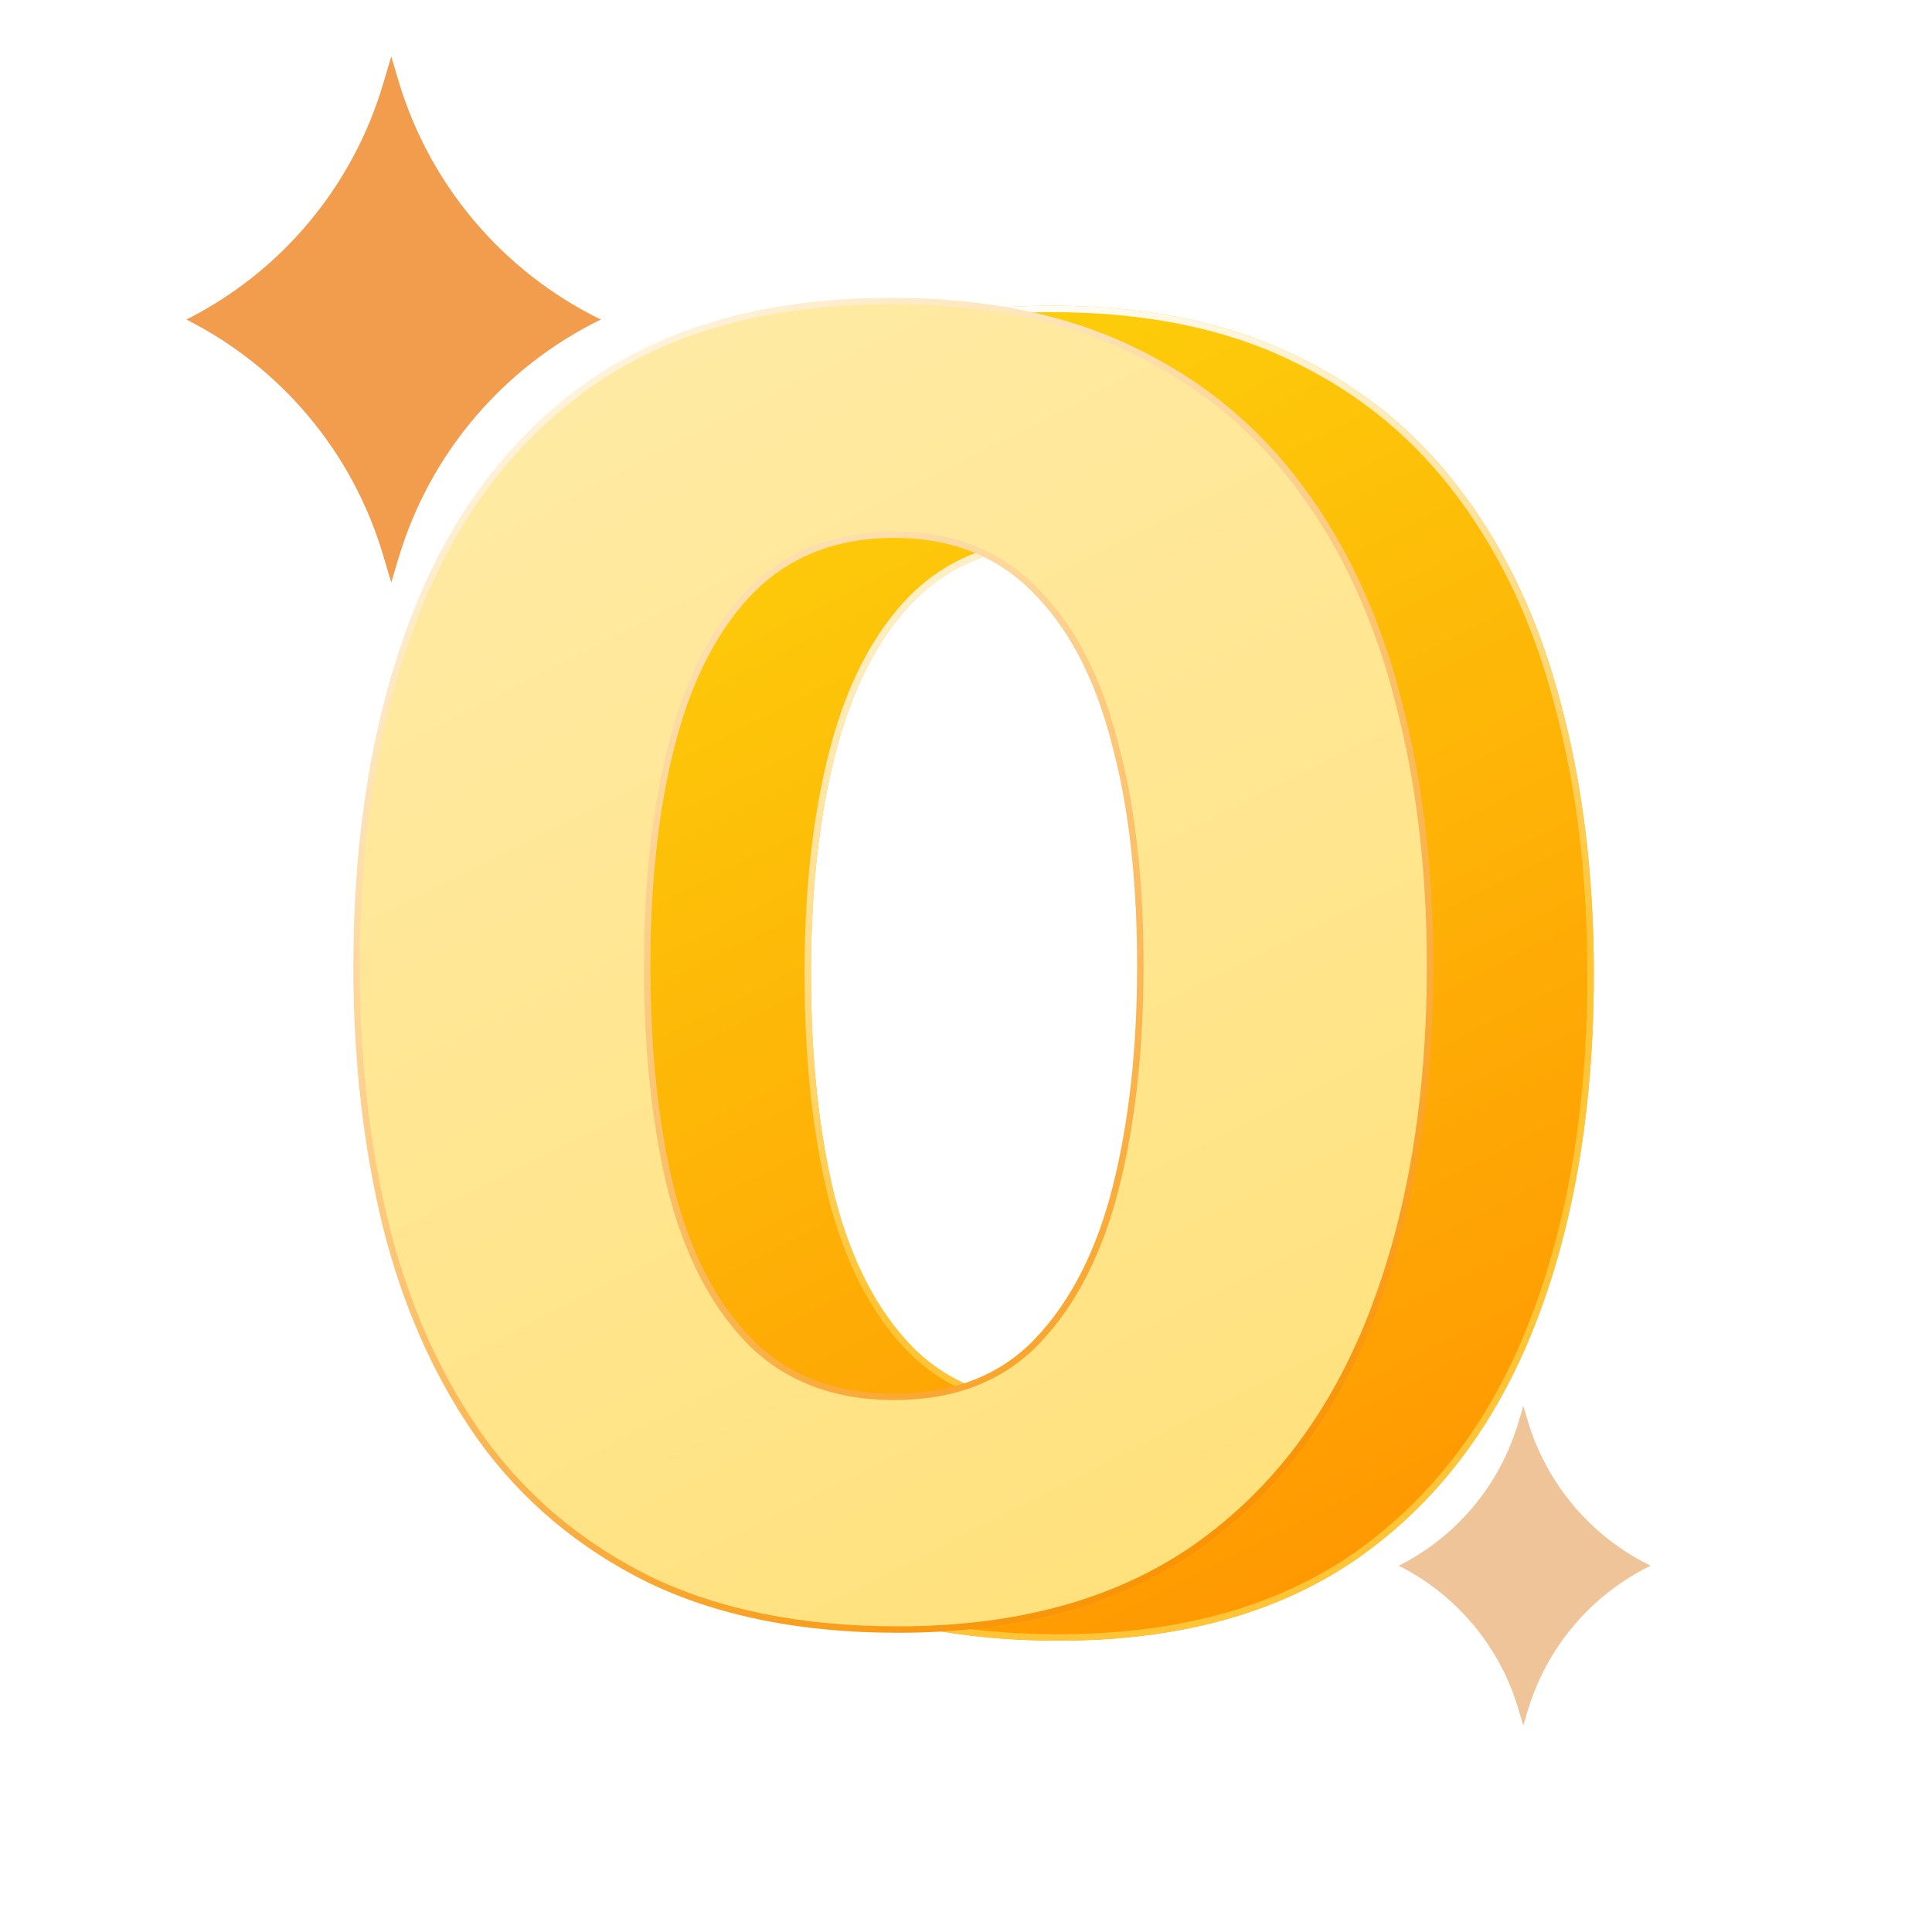
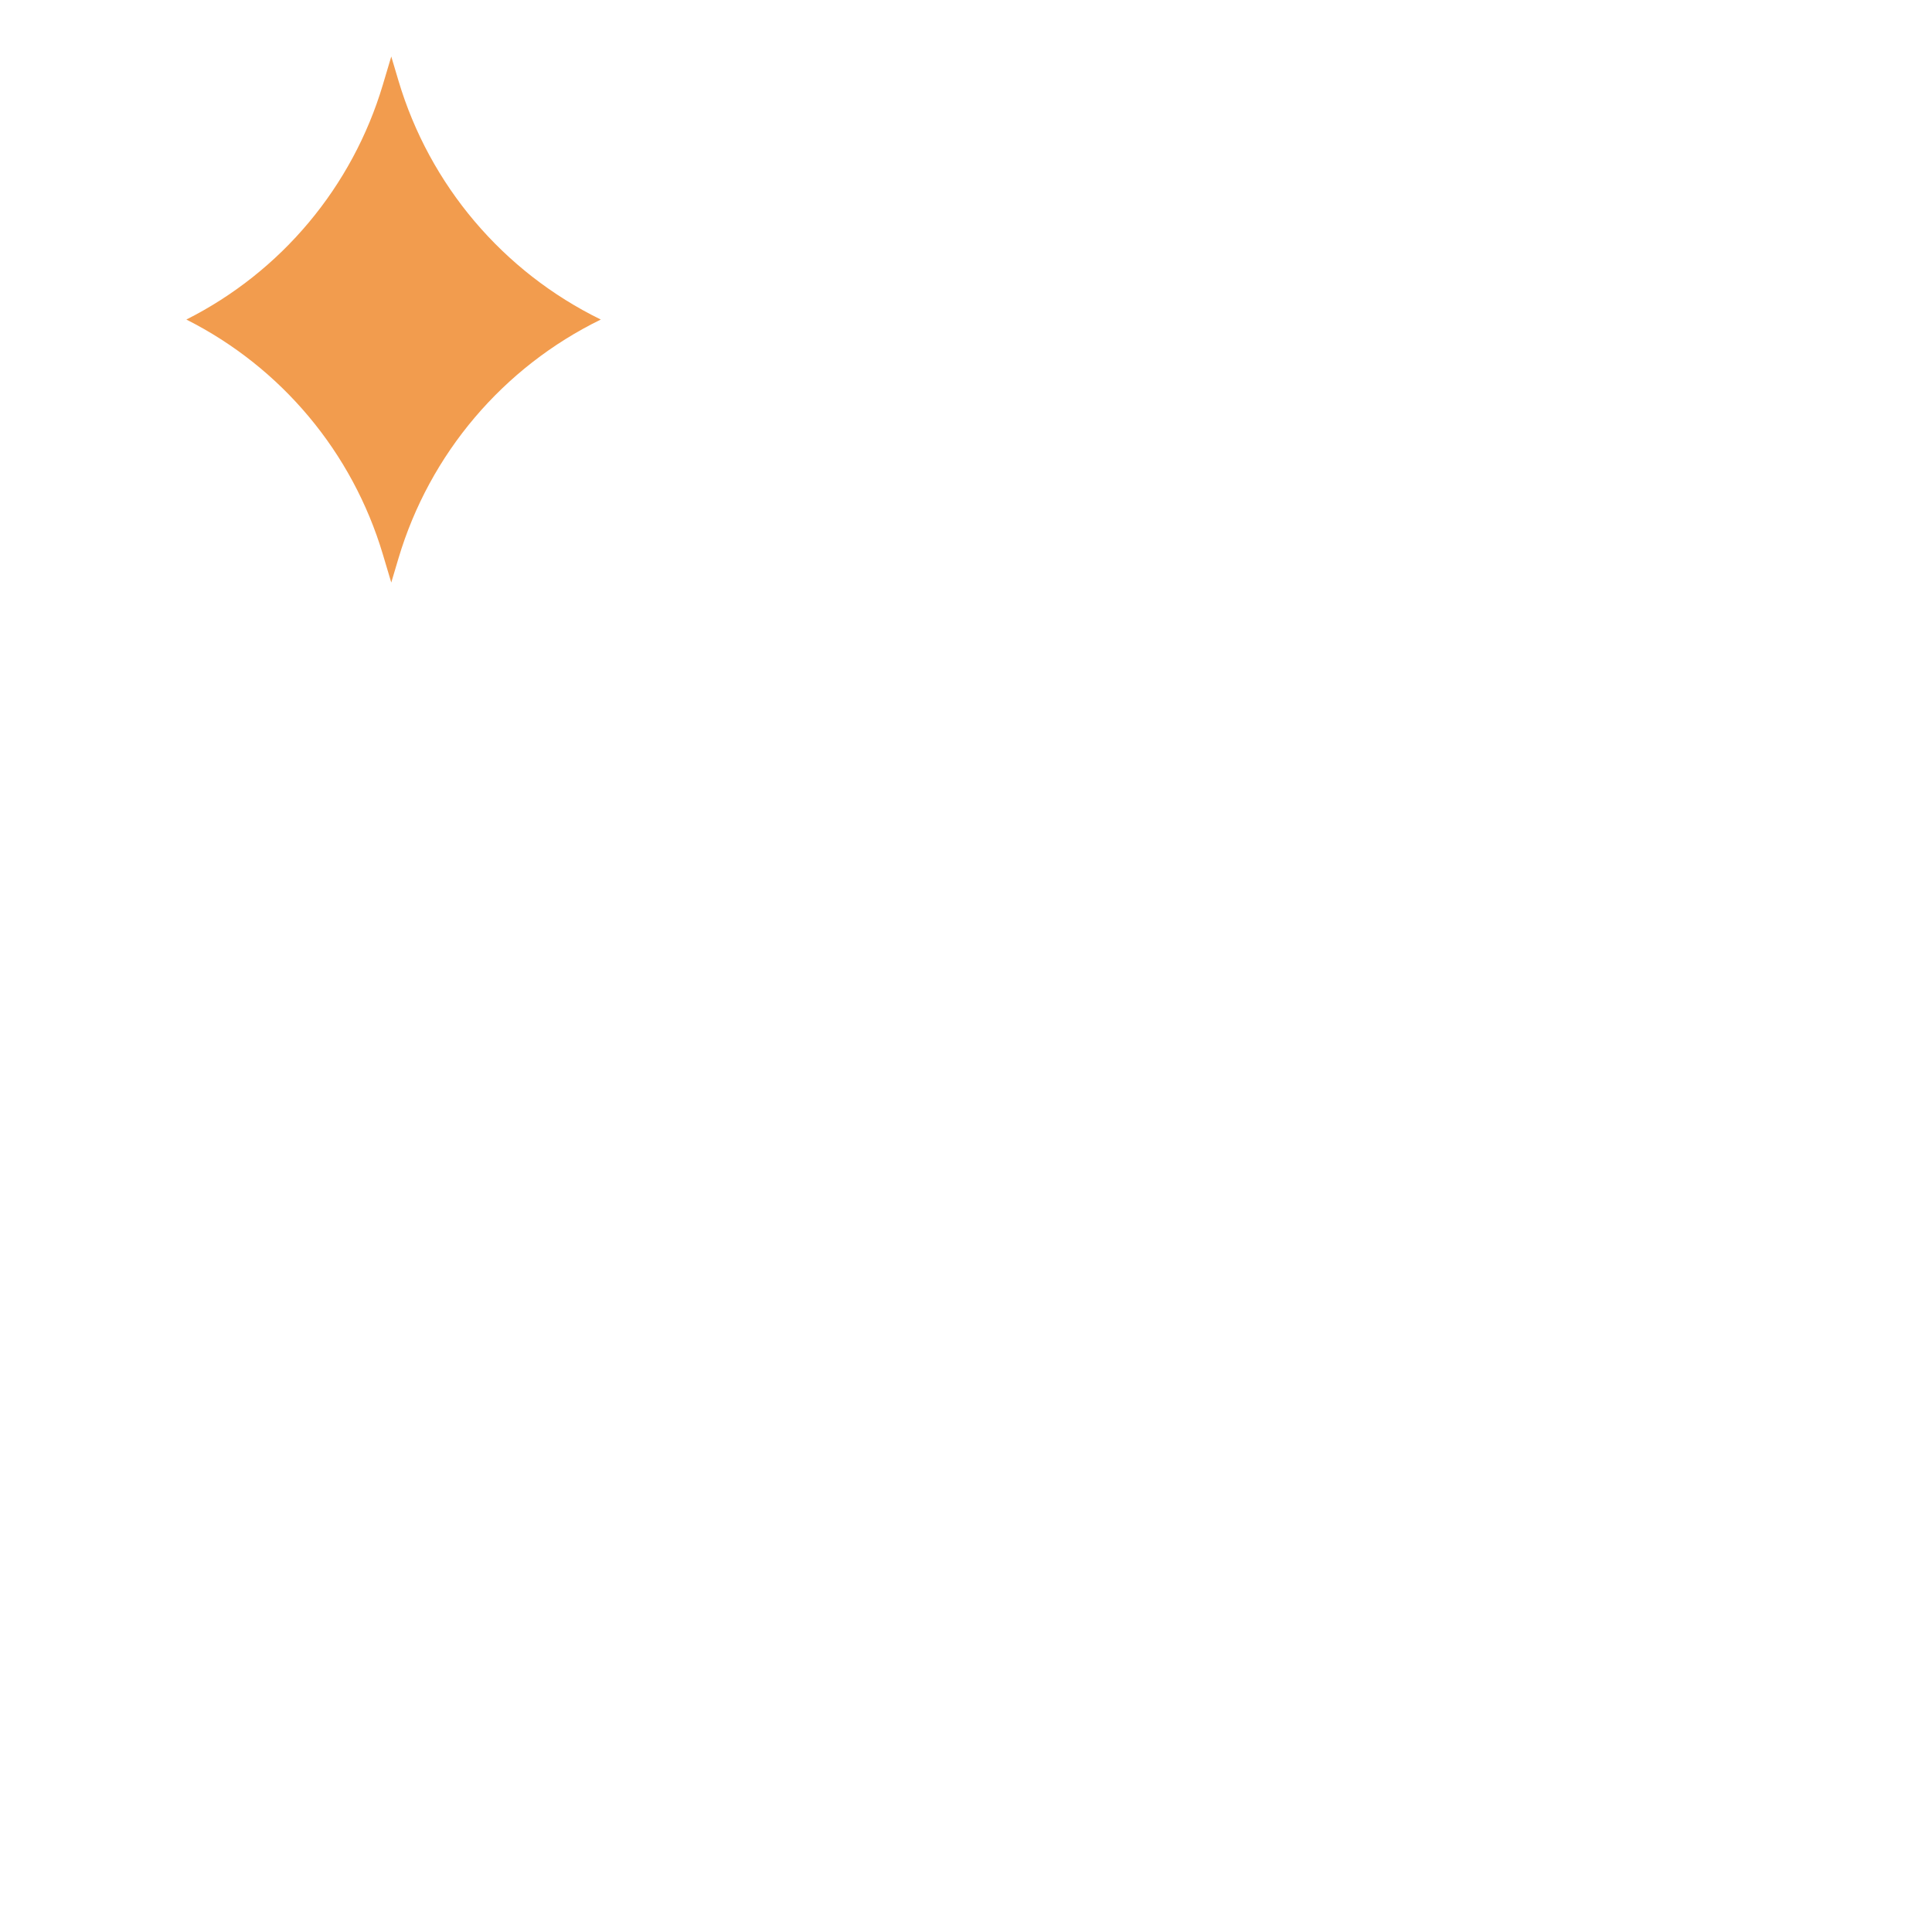
<svg xmlns="http://www.w3.org/2000/svg" width="48" height="48" viewBox="0 0 48 48" fill="none">
  <g filter="url(#filter0_d_3_2858)">
-     <path d="M26.298 40.566C23.884 40.566 21.811 40.148 20.078 39.313C18.36 38.462 16.96 37.286 15.877 35.785C14.809 34.284 14.02 32.528 13.51 30.516C13.014 28.505 12.767 26.338 12.767 24.017C12.767 20.753 13.239 17.875 14.183 15.383C15.127 12.877 16.581 10.919 18.546 9.511C20.527 8.103 23.056 7.399 26.136 7.399C28.472 7.399 30.484 7.809 32.17 8.629C33.857 9.434 35.249 10.579 36.348 12.064C37.447 13.534 38.259 15.283 38.785 17.31C39.327 19.337 39.597 21.565 39.597 23.994C39.597 27.321 39.11 30.23 38.135 32.721C37.16 35.212 35.69 37.146 33.725 38.523C31.76 39.885 29.285 40.566 26.298 40.566ZM26.205 34.624C27.675 34.624 28.843 34.168 29.71 33.255C30.592 32.327 31.234 31.065 31.636 29.472C32.039 27.863 32.24 26.037 32.24 23.994C32.24 21.843 32.023 19.979 31.59 18.401C31.172 16.807 30.515 15.569 29.617 14.687C28.735 13.805 27.598 13.364 26.205 13.364C24.782 13.364 23.621 13.813 22.724 14.71C21.842 15.608 21.192 16.853 20.774 18.447C20.356 20.041 20.148 21.89 20.148 23.994C20.148 26.068 20.341 27.901 20.728 29.495C21.13 31.089 21.772 32.342 22.654 33.255C23.552 34.168 24.735 34.624 26.205 34.624Z" fill="url(#paint0_linear_3_2858)" />
-     <path d="M26.136 7.479C28.463 7.479 30.462 7.887 32.135 8.701L32.136 8.702C33.706 9.451 35.019 10.497 36.075 11.84L36.283 12.112C37.375 13.573 38.183 15.312 38.707 17.33V17.331C39.247 19.35 39.518 21.571 39.518 23.994C39.518 27.313 39.031 30.212 38.061 32.692C37.091 35.17 35.63 37.091 33.679 38.458C31.73 39.808 29.272 40.486 26.298 40.486C23.894 40.486 21.833 40.07 20.113 39.241C18.407 38.395 17.017 37.228 15.942 35.738H15.943C14.948 34.339 14.195 32.717 13.686 30.869L13.587 30.497C13.094 28.492 12.847 26.333 12.847 24.017C12.847 20.76 13.317 17.892 14.257 15.412C15.196 12.919 16.642 10.975 18.592 9.577C20.556 8.181 23.069 7.479 26.136 7.479ZM26.205 13.284C24.854 13.284 23.731 13.685 22.842 14.488L22.667 14.654C21.773 15.564 21.117 16.823 20.697 18.427C20.277 20.028 20.068 21.885 20.068 23.994C20.068 26.072 20.261 27.912 20.65 29.513L20.651 29.514C21.055 31.118 21.703 32.385 22.597 33.31V33.311C23.512 34.242 24.717 34.704 26.205 34.704C27.693 34.704 28.884 34.242 29.768 33.31C30.662 32.37 31.309 31.094 31.714 29.491C32.118 27.874 32.32 26.041 32.32 23.994C32.32 22.108 32.154 20.439 31.821 18.988L31.667 18.38C31.247 16.776 30.583 15.524 29.673 14.63C28.774 13.731 27.616 13.284 26.205 13.284Z" stroke="url(#paint1_linear_3_2858)" stroke-width="0.16" />
-   </g>
-   <path d="M22.147 7.479C24.474 7.479 26.473 7.887 28.146 8.701L28.147 8.702C29.717 9.451 31.03 10.497 32.087 11.84L32.295 12.112C33.386 13.573 34.195 15.312 34.718 17.33V17.331C35.258 19.35 35.529 21.571 35.529 23.994C35.529 27.313 35.042 30.212 34.072 32.692C33.102 35.17 31.641 37.091 29.69 38.458C27.742 39.808 25.283 40.486 22.309 40.486C19.905 40.486 17.844 40.07 16.125 39.241C14.418 38.395 13.028 37.228 11.953 35.738H11.954C10.959 34.339 10.206 32.717 9.697 30.869L9.598 30.497C9.105 28.492 8.858 26.333 8.858 24.017C8.858 20.76 9.329 17.892 10.268 15.412C11.207 12.919 12.653 10.975 14.603 9.577C16.567 8.181 19.08 7.479 22.147 7.479ZM22.217 13.284C20.865 13.284 19.742 13.685 18.853 14.488L18.678 14.654C17.784 15.564 17.128 16.823 16.708 18.427C16.288 20.028 16.079 21.885 16.079 23.994C16.079 26.072 16.272 27.912 16.661 29.513L16.662 29.514C17.067 31.118 17.714 32.385 18.608 33.31V33.311C19.523 34.242 20.729 34.704 22.217 34.704C23.704 34.704 24.895 34.242 25.779 33.31C26.673 32.37 27.321 31.094 27.725 29.491C28.13 27.874 28.331 26.041 28.331 23.994C28.331 22.108 28.165 20.439 27.832 18.988L27.678 18.38C27.258 16.776 26.595 15.524 25.684 14.63C24.786 13.731 23.627 13.284 22.217 13.284Z" fill="url(#paint2_linear_3_2858)" stroke="url(#paint3_linear_3_2858)" stroke-width="0.16" />
+     </g>
  <path d="M9.721 1.404L9.901 2.009C10.674 4.601 12.496 6.751 14.927 7.939C12.496 9.126 10.674 11.276 9.901 13.868L9.721 14.473L9.511 13.77C8.755 11.237 6.99 9.128 4.63 7.939C6.99 6.75 8.755 4.64 9.511 2.108L9.721 1.404Z" fill="#F29C4E" />
-   <path d="M37.846 34.93L37.956 35.298C38.425 36.872 39.533 38.179 41.009 38.9C39.533 39.622 38.425 40.928 37.956 42.503L37.846 42.871L37.718 42.443C37.26 40.904 36.187 39.623 34.753 38.9C36.187 38.178 37.26 36.896 37.718 35.358L37.846 34.93Z" fill="#EFC498" />
  <defs>
    <filter id="filter0_d_3_2858" x="11.983" y="6.811" width="28.398" height="34.734" filterUnits="userSpaceOnUse" color-interpolation-filters="sRGB">
      <feFlood flood-opacity="0" result="BackgroundImageFix" />
      <feColorMatrix in="SourceAlpha" type="matrix" values="0 0 0 0 0 0 0 0 0 0 0 0 0 0 0 0 0 0 127 0" result="hardAlpha" />
      <feOffset dy="0.196" />
      <feGaussianBlur stdDeviation="0.392" />
      <feComposite in2="hardAlpha" operator="out" />
      <feColorMatrix type="matrix" values="0 0 0 0 0.769 0 0 0 0 0.453 0 0 0 0 0 0 0 0 0.4 0" />
      <feBlend mode="normal" in2="BackgroundImageFix" result="effect1_dropShadow_3_2858" />
      <feBlend mode="normal" in="SourceGraphic" in2="effect1_dropShadow_3_2858" result="shape" />
    </filter>
    <linearGradient id="paint0_linear_3_2858" x1="18.329" y1="6.247" x2="34.453" y2="38.153" gradientUnits="userSpaceOnUse">
      <stop stop-color="#FCD50C" />
      <stop offset="1" stop-color="#FF9902" />
    </linearGradient>
    <linearGradient id="paint1_linear_3_2858" x1="21.26" y1="8.766" x2="30.659" y2="27.366" gradientUnits="userSpaceOnUse">
      <stop stop-color="white" />
      <stop offset="1" stop-color="#FFC537" />
    </linearGradient>
    <linearGradient id="paint2_linear_3_2858" x1="14.34" y1="6.247" x2="30.464" y2="38.153" gradientUnits="userSpaceOnUse">
      <stop stop-color="#FFEBA7" />
      <stop offset="1" stop-color="#FFE17D" />
    </linearGradient>
    <linearGradient id="paint3_linear_3_2858" x1="11.144" y1="8.571" x2="31.216" y2="38.512" gradientUnits="userSpaceOnUse">
      <stop stop-color="#FFFAEA" />
      <stop offset="1" stop-color="#F89100" />
    </linearGradient>
  </defs>
</svg>